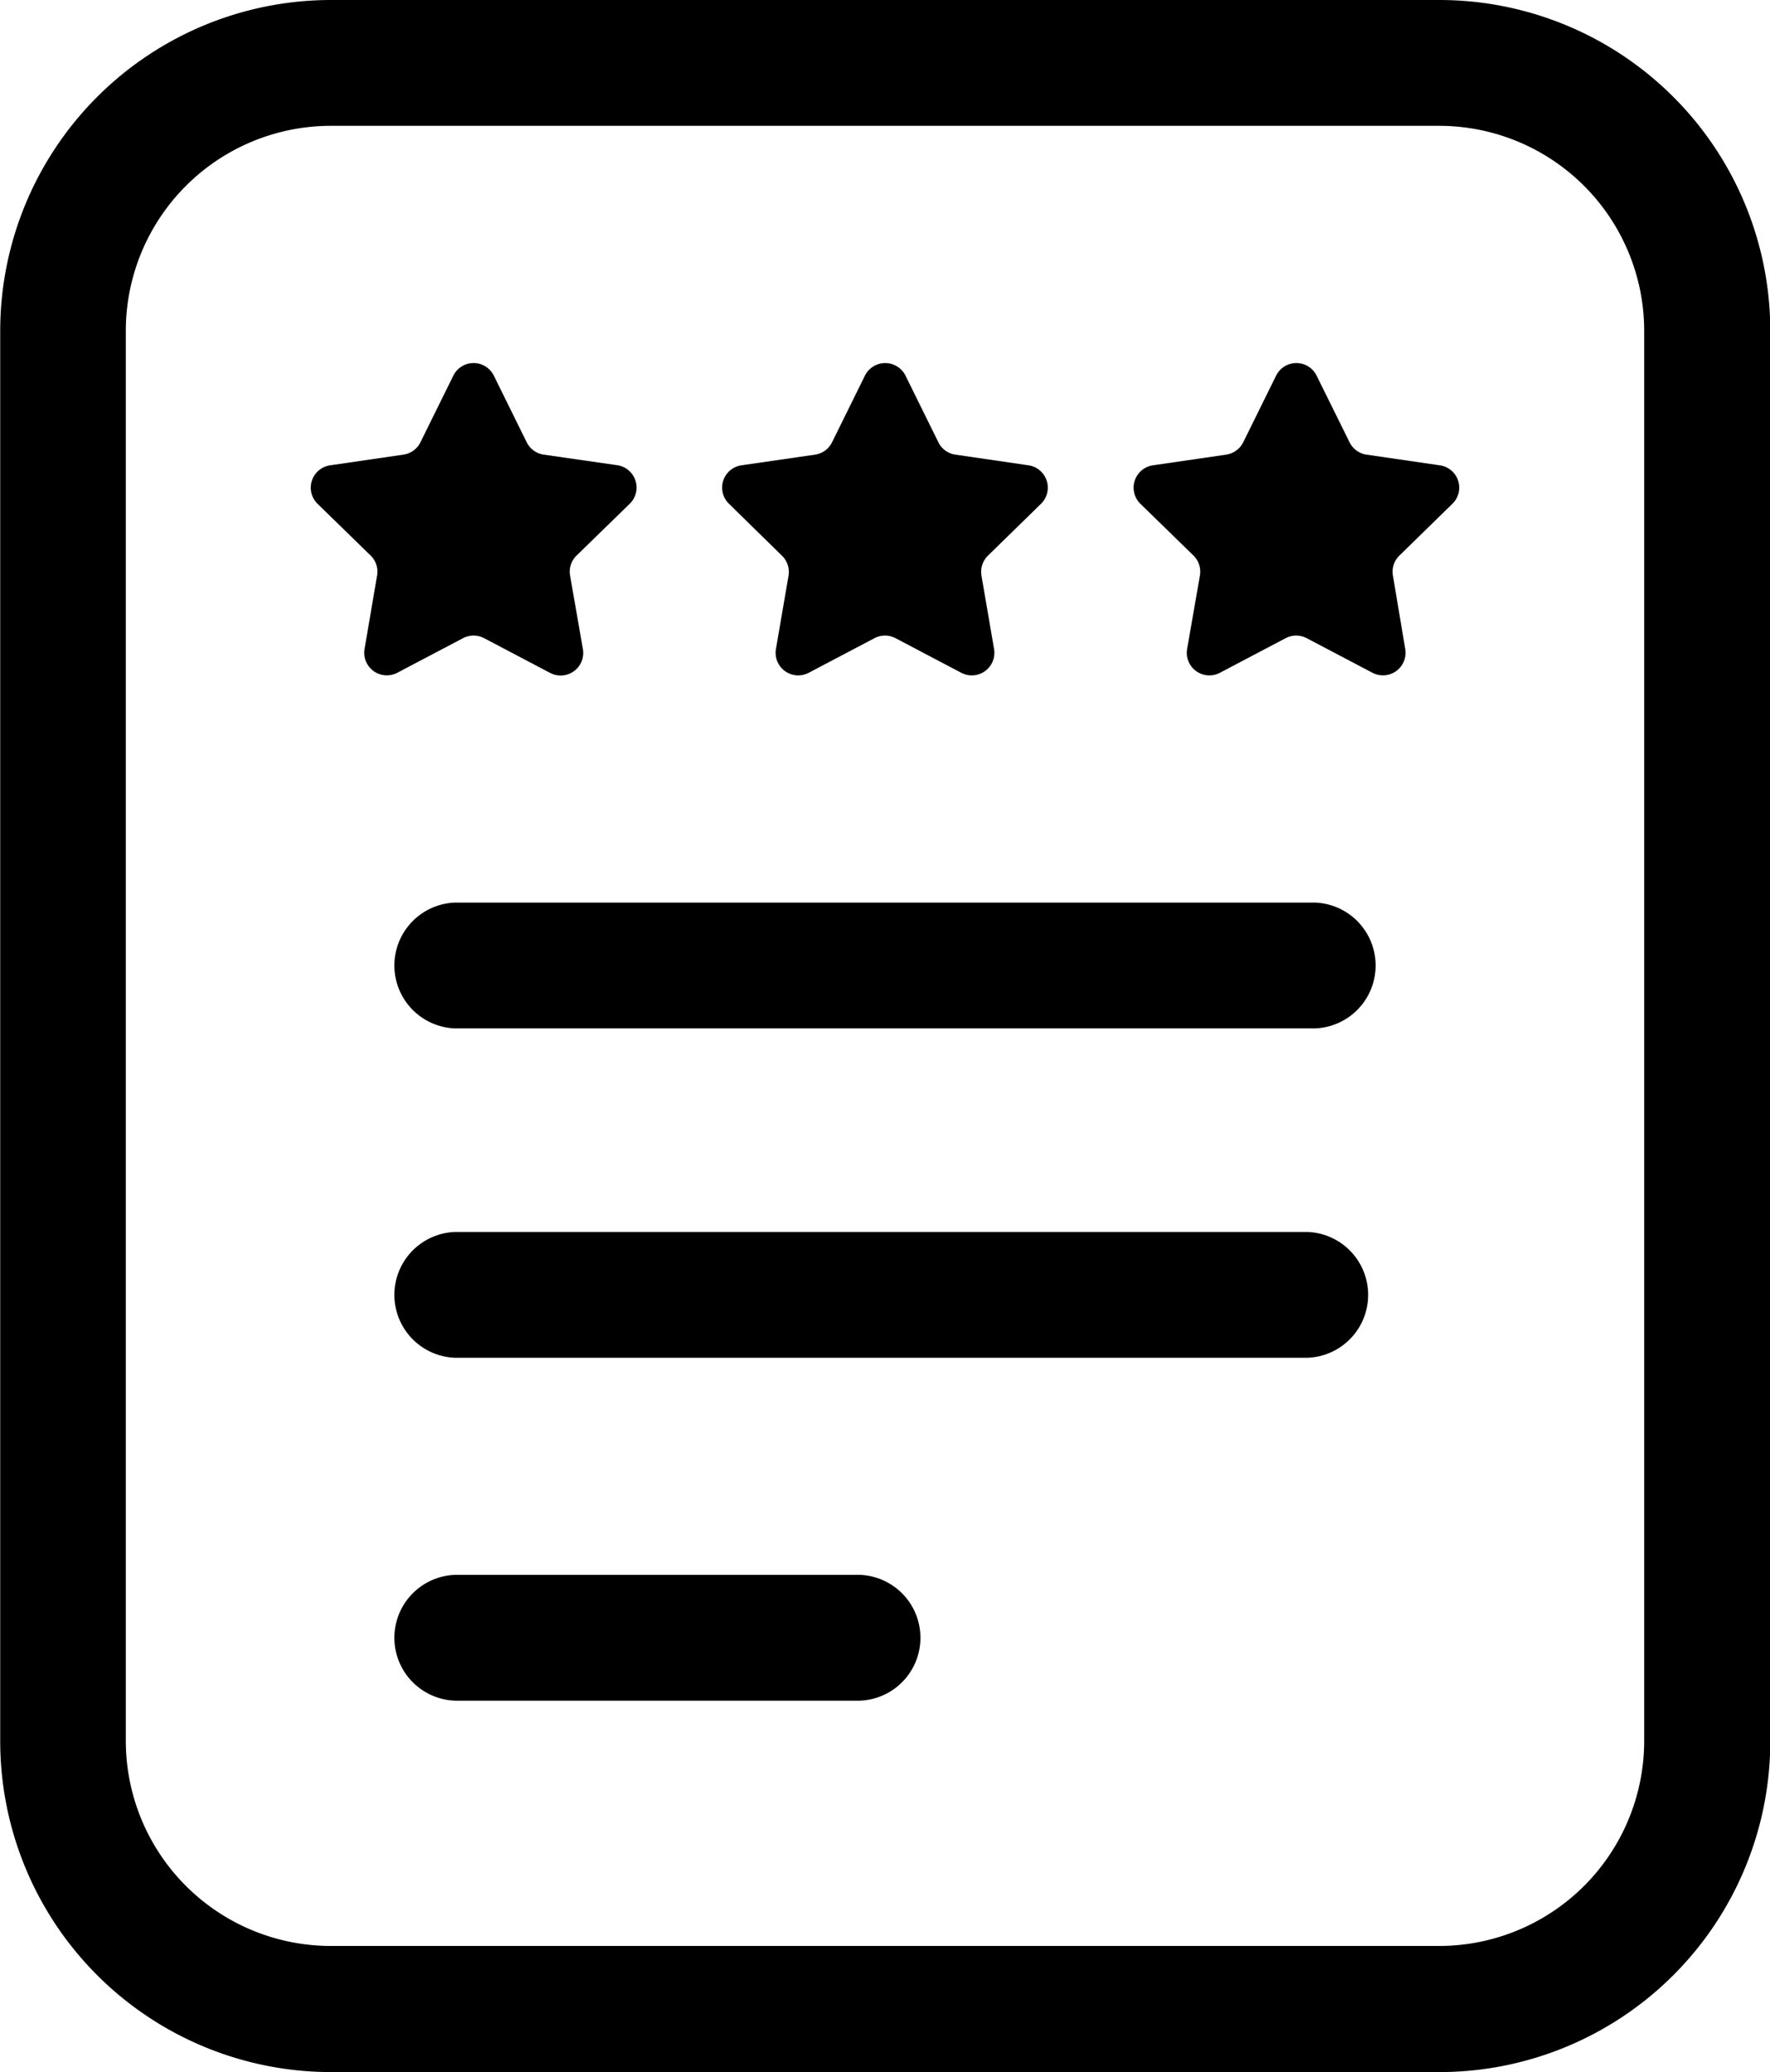
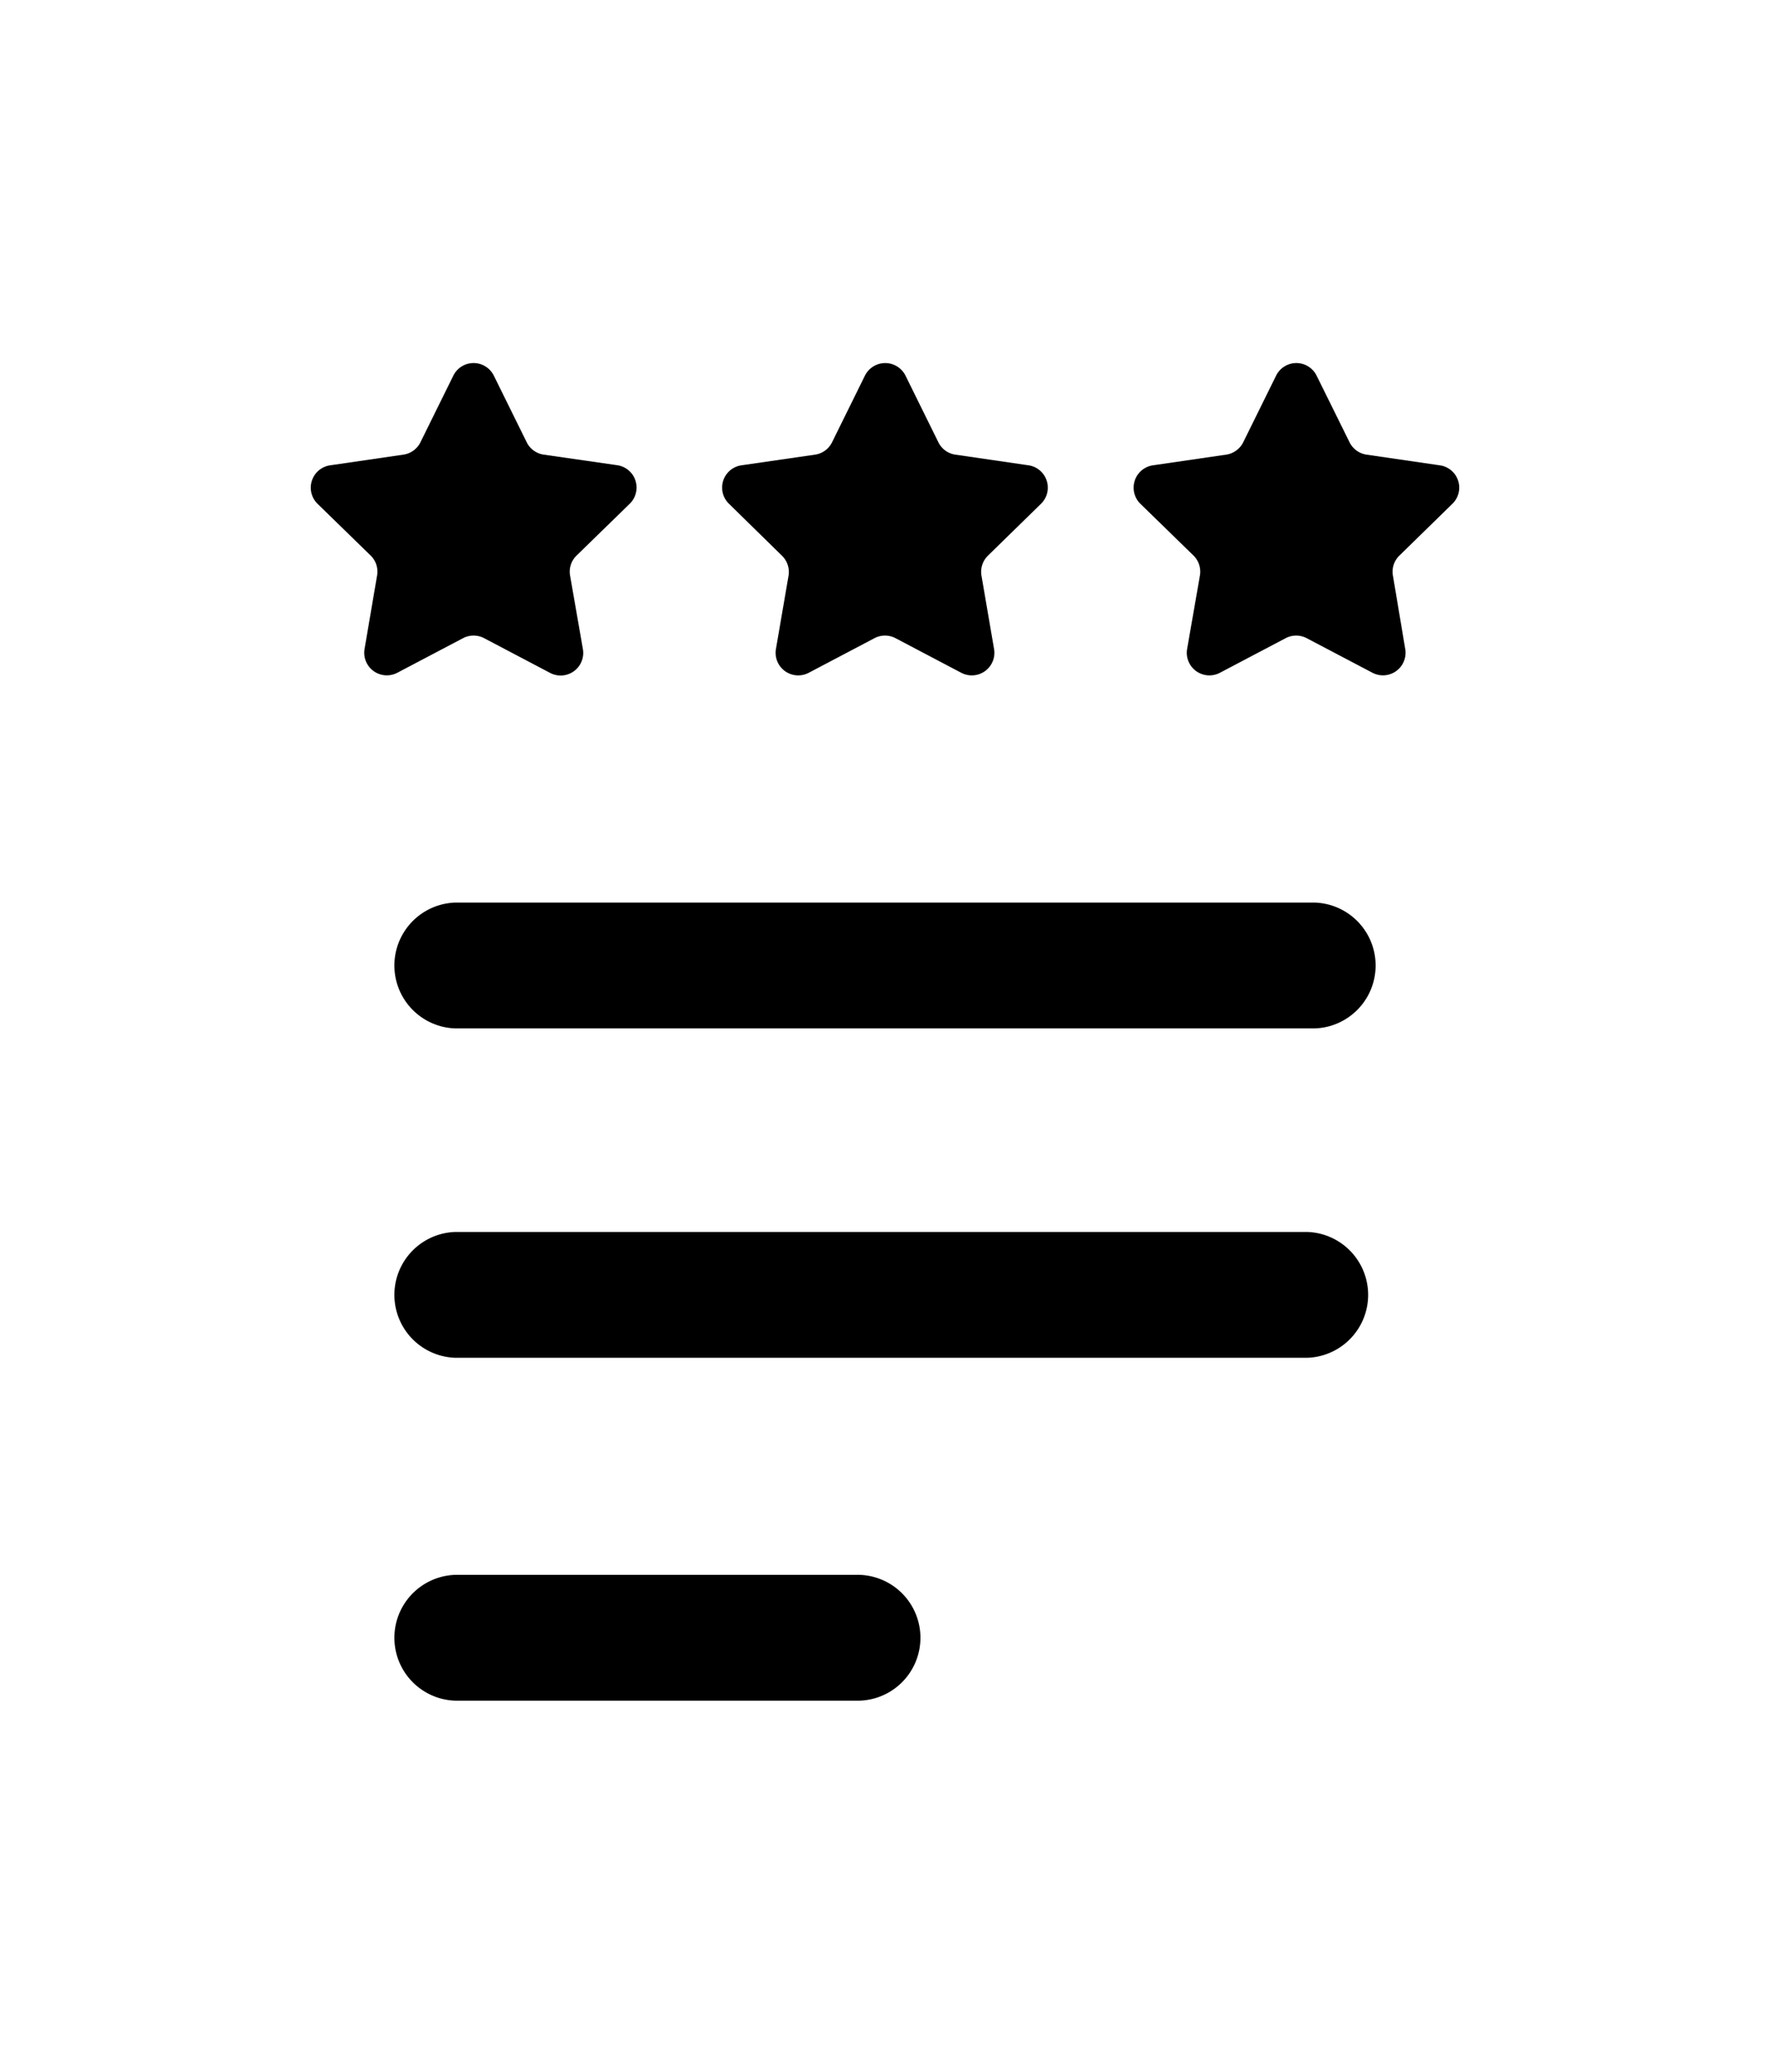
<svg xmlns="http://www.w3.org/2000/svg" data-name="Layer 3" viewBox="0 0 246.06 288">
  <path d="M64.37 88.7a3.16 3.16 0 0 1 2.93 0l9.14 4.81a3.14 3.14 0 0 0 4.59-3.31L79.25 80a3.12 3.12 0 0 1 .9-2.78l7.4-7.21a3.14 3.14 0 0 0-1.74-5.35l-10.22-1.47a3.14 3.14 0 0 1-2.37-1.72l-4.57-9.26a3.14 3.14 0 0 0-5.63 0l-4.57 9.26a3.14 3.14 0 0 1-2.37 1.72l-10.22 1.49A3.14 3.14 0 0 0 44.12 70l7.4 7.21a3.12 3.12 0 0 1 .9 2.78L50.68 90.2a3.14 3.14 0 0 0 4.55 3.31Zm44.34-11.46a3.16 3.16 0 0 1 .91 2.78l-1.75 10.18a3.14 3.14 0 0 0 4.56 3.31l9.14-4.81a3.14 3.14 0 0 1 2.92 0l9.14 4.81a3.14 3.14 0 0 0 4.56-3.31L136.44 80a3.16 3.16 0 0 1 .91-2.78l7.39-7.22a3.14 3.14 0 0 0-1.71-5.32l-10.22-1.49a3.12 3.12 0 0 1-2.36-1.72l-4.57-9.26a3.15 3.15 0 0 0-5.64 0l-4.57 9.26a3.12 3.12 0 0 1-2.36 1.72l-10.28 1.49a3.13 3.13 0 0 0-1.71 5.32Zm91.48-12.56-10.22-1.49a3.14 3.14 0 0 1-2.36-1.72l-4.58-9.26a3.14 3.14 0 0 0-5.63 0l-4.57 9.26a3.16 3.16 0 0 1-2.37 1.72l-10.22 1.49a3.14 3.14 0 0 0-1.73 5.32l7.4 7.21a3.15 3.15 0 0 1 .9 2.78l-1.78 10.21a3.14 3.14 0 0 0 4.56 3.31l9.14-4.81a3.14 3.14 0 0 1 2.92 0l9.15 4.81a3.14 3.14 0 0 0 4.55-3.31L193.64 80a3.12 3.12 0 0 1 .9-2.78l7.39-7.22a3.13 3.13 0 0 0-1.74-5.32m-17.41 60.77H63.28a8.75 8.75 0 0 0 0 17.49h119.5a8.75 8.75 0 0 0 0-17.49m-1.04 45.78H63.28a8.75 8.75 0 0 0 0 17.49h118.46a8.75 8.75 0 0 0 0-17.49m-62.83 47.66H63.28a8.75 8.75 0 0 0 0 17.49h55.63a8.75 8.75 0 1 0 0-17.49" />
-   <path d="M200.1 0H45.96A46 46 0 0 0 .03 46v196a46 46 0 0 0 46 46H200.1a46 46 0 0 0 46-46V46a46 46 0 0 0-46-46m28.47 242a28.51 28.51 0 0 1-28.47 28.47H45.96A28.51 28.51 0 0 1 17.49 242V46a28.51 28.51 0 0 1 28.47-28.51H200.1A28.51 28.51 0 0 1 228.57 46Z" />
</svg>